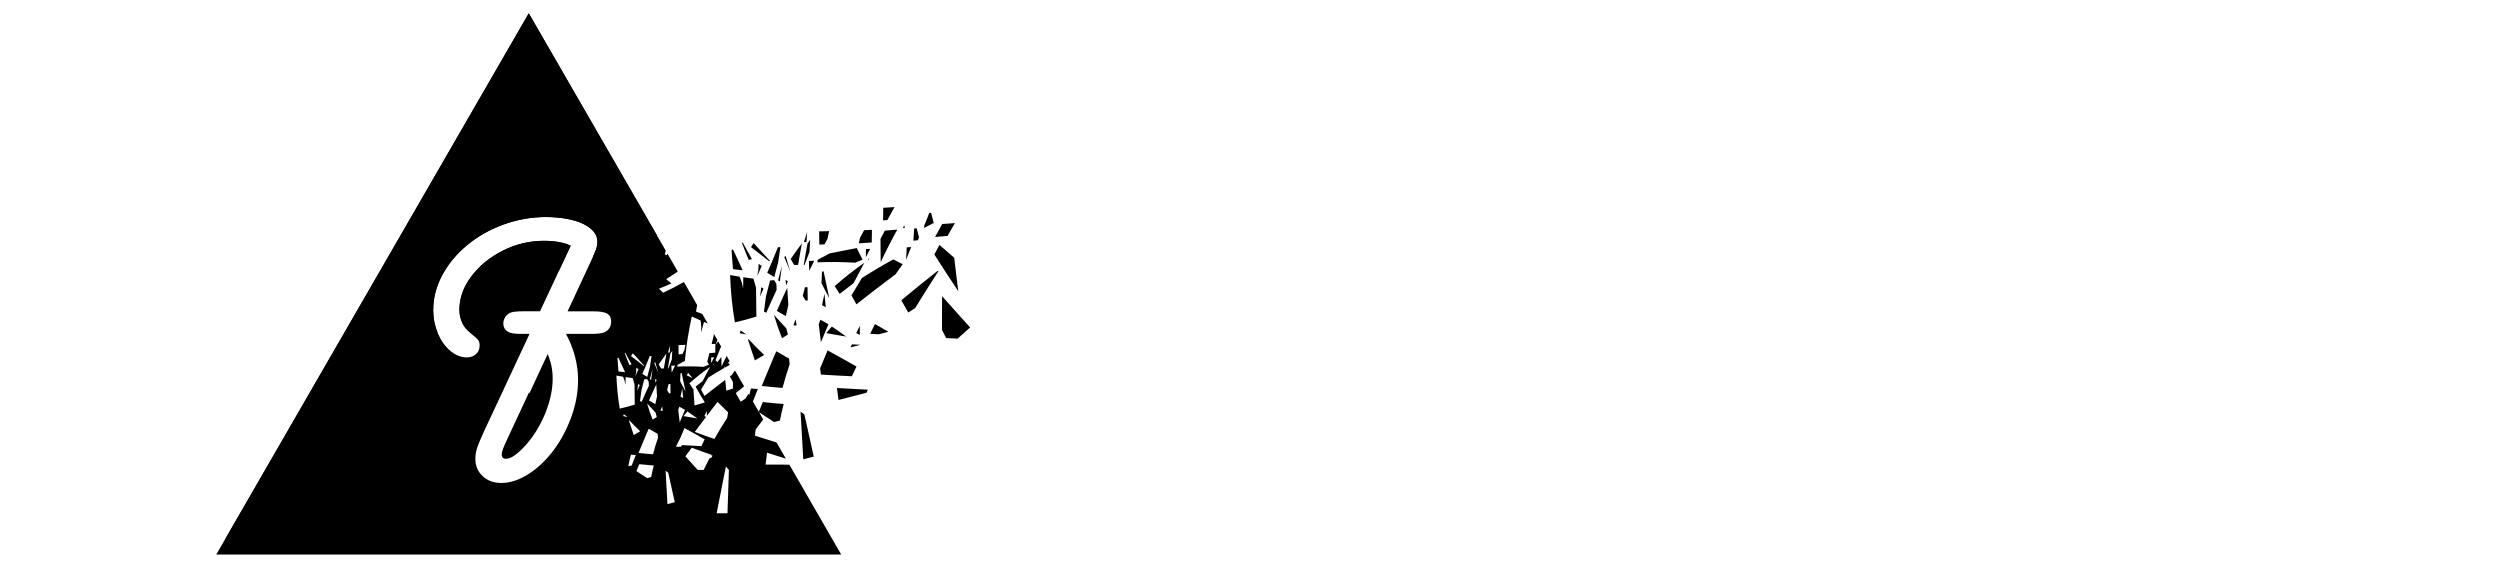
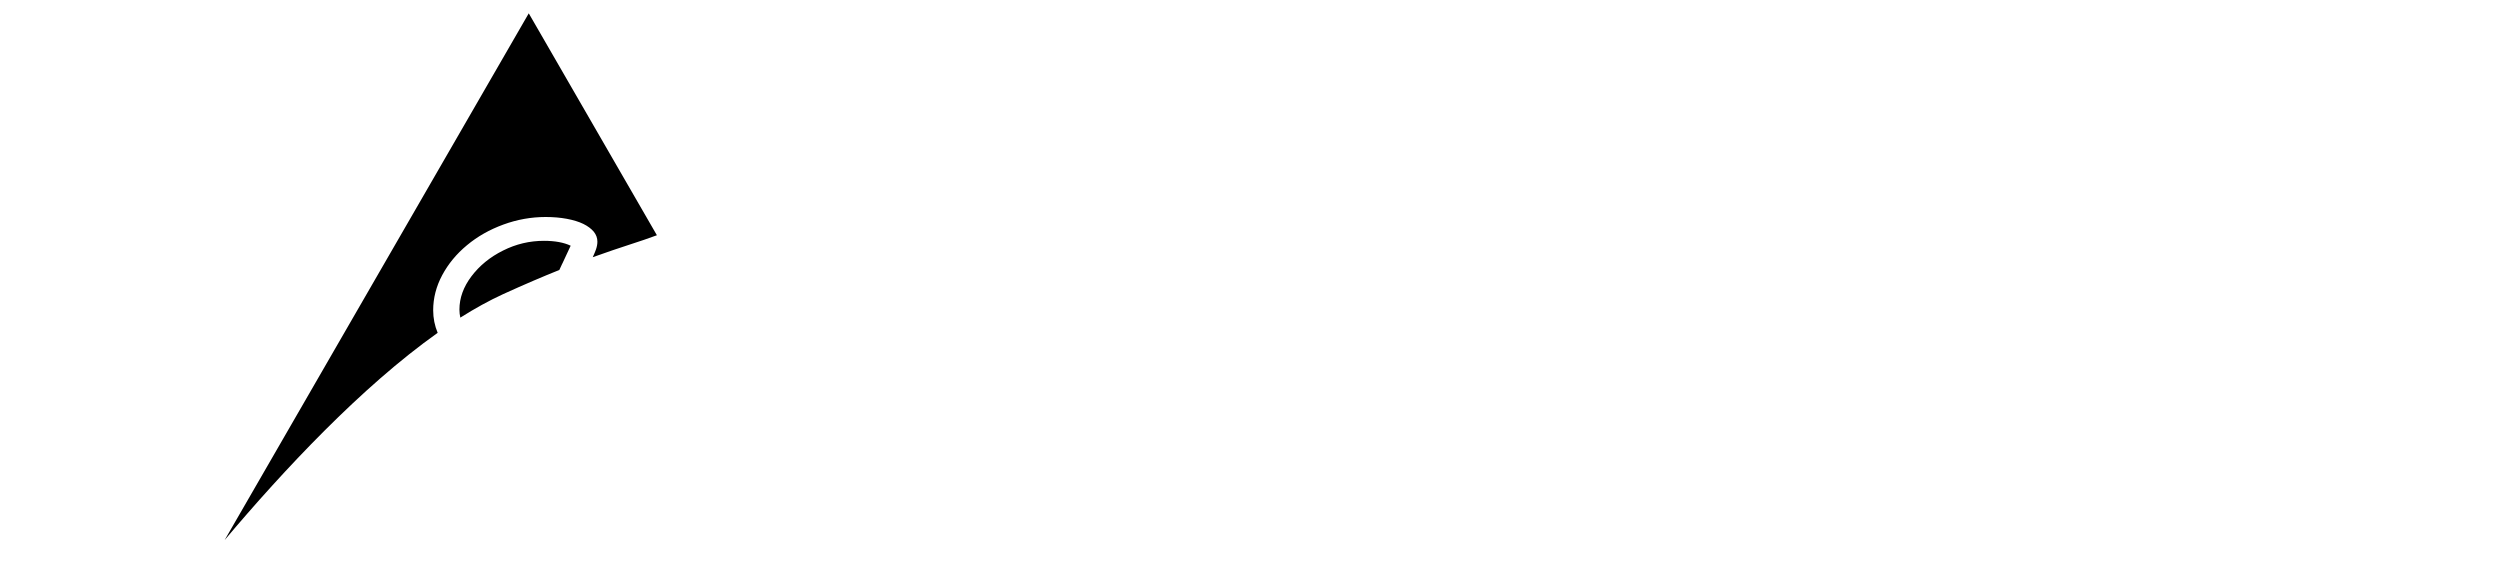
<svg xmlns="http://www.w3.org/2000/svg" version="1.1" id="Layer_1" x="0px" y="0px" width="236px" height="53.609px" viewBox="0 0 236 53.609" enable-background="new 0 0 236 53.609" xml:space="preserve">
  <g>
    <g>
-       <path d="M79.877,31.772c-0.445-0.323-0.897-0.643-1.353-0.95l-0.53,0.628C78.622,31.558,79.249,31.66,79.877,31.772z     M80.413,35.52c0.143-0.307,0.291-0.612,0.442-0.92c-0.383-0.218-0.773-0.433-1.157-0.652c-0.283-0.157-0.564-0.314-0.849-0.47    l-0.722-0.402c-0.246,0.566-0.483,1.135-0.712,1.7c0.023,0.198,0.05,0.39,0.078,0.583C78.464,35.423,79.436,35.47,80.413,35.52z     M77.289,30.599c0.062,0.573,0.131,1.143,0.203,1.706c0.232-0.568,0.469-1.137,0.712-1.7c-0.255-0.139-0.508-0.281-0.758-0.424    C77.393,30.319,77.339,30.457,77.289,30.599z M77.95,29.006c-0.043-0.425-0.082-0.848-0.12-1.275    c-0.074,0.358-0.154,0.716-0.233,1.072C77.714,28.872,77.834,28.94,77.95,29.006z M77.742,25.596    c-0.051,0.025-0.099,0.053-0.147,0.076c-0.019,0.354-0.038,0.705-0.048,1.059c0.238,0.477,0.484,0.945,0.739,1.416    C78.111,27.299,77.925,26.449,77.742,25.596z M81.593,24.805c-0.978,0.688-1.911,1.422-2.798,2.203    c0.156,0.247,0.312,0.489,0.468,0.733c0.435-0.338,0.868-0.673,1.312-1.007C80.908,26.091,81.249,25.445,81.593,24.805z     M77.844,23.063c0.094-0.178,0.18-0.355,0.275-0.532c0.048-0.238,0.103-0.475,0.153-0.713c-0.316,0.014-0.629,0.019-0.945,0.023    c0,0.417,0.007,0.832,0.017,1.25C77.507,23.082,77.676,23.074,77.844,23.063z M76.417,23.796c0.013-0.385,0.033-0.771,0.063-1.154    c-0.084,0.112-0.165,0.226-0.247,0.338c-0.131,0.678-0.25,1.359-0.36,2.035c0.022,0,0.047,0,0.068,0    C76.103,24.61,76.259,24.204,76.417,23.796z M75.573,38.861c0.082,1.493,0.161,2.989,0.255,4.498l0.991-0.257    c-0.297-1.324-0.595-2.655-0.887-3.985C75.81,39.028,75.691,38.944,75.573,38.861z M76.198,21.901    c-0.104,0.317-0.203,0.633-0.302,0.947c0.078,0.006,0.16,0.011,0.237,0.012C76.151,22.54,76.172,22.22,76.198,21.901z     M76.363,24.638c0.003,0.12,0.003,0.241,0.008,0.359c0.009,0.187,0.017,0.375,0.025,0.563c0.152-0.319,0.309-0.635,0.469-0.951    C76.697,24.622,76.53,24.628,76.363,24.638z M80.725,24.799c0.233-0.1,0.473-0.198,0.702-0.291    c-0.186-0.362-0.369-0.726-0.55-1.091c-0.853,0.168-1.708,0.341-2.557,0.504c-0.379,0.199-0.753,0.402-1.129,0.607    c-0.009,0.079-0.017,0.158-0.026,0.238C78.343,24.711,79.534,24.728,80.725,24.799z M80.832,31.439    c0.109,0.062,0.217,0.12,0.329,0.186c0.004-0.293,0.009-0.581,0.013-0.872C81.058,30.981,80.946,31.209,80.832,31.439z     M86.754,22.404l-0.221-0.854c-0.078,0.004-0.159,0.012-0.233,0.017c-0.028,0.383-0.061,0.767-0.078,1.152    c0.141-0.016,0.282-0.028,0.426-0.041C86.682,22.588,86.719,22.495,86.754,22.404z M80.292,32.794l0.937-0.243    c-0.267-0.016-0.536-0.029-0.803-0.044C80.382,32.603,80.335,32.699,80.292,32.794z M85.595,23.355    c-0.025,0.39-0.044,0.778-0.059,1.173c0.156-0.408,0.317-0.81,0.482-1.212C85.875,23.329,85.734,23.341,85.595,23.355z     M85.351,21.263c-0.038,0.09-0.073,0.184-0.109,0.275c0.059-0.004,0.119-0.012,0.175-0.019L85.351,21.263z M87.895,20.087    c-0.057,0.008-0.114,0.012-0.172,0.019c-0.162,0.402-0.324,0.807-0.482,1.21c-0.004,0.067-0.006,0.135-0.006,0.201    c0.303-0.155,0.609-0.308,0.91-0.469L87.895,20.087z M76.249,28.362c-0.01-0.419-0.019-0.832-0.019-1.25    c-0.078,0.001-0.158,0.004-0.242,0.004c-0.067,0.269-0.139,0.54-0.205,0.809c0.089,0.152,0.178,0.298,0.265,0.449    C76.115,28.369,76.183,28.363,76.249,28.362z M90.083,24.34l-1.397-1.221c-0.159,0.304-0.32,0.607-0.485,0.906    c0.739,1.167,1.501,2.319,2.26,3.466C90.322,26.446,90.205,25.397,90.083,24.34z M81.742,23.521    c-0.004,0.256-0.006,0.51-0.006,0.764c0.135-0.267,0.272-0.531,0.411-0.794C82.014,23.502,81.875,23.511,81.742,23.521z     M84.439,19.551c-0.231,0.015-0.457,0.029-0.685,0.042c-0.126,0.006-0.249,0.013-0.375,0.02c-0.008,0.399-0.016,0.796-0.019,1.191    c0.137-0.011,0.272-0.02,0.409-0.032C83.987,20.364,84.207,19.955,84.439,19.551z M82.043,24.328    c-0.03,0.08-0.062,0.162-0.093,0.245c0.03-0.015,0.059-0.028,0.083-0.042C82.038,24.463,82.041,24.394,82.043,24.328z     M82.311,21.697c-0.244,0.014-0.492,0.021-0.737,0.034c-0.13,0.24-0.263,0.479-0.39,0.72c-0.036,0.173-0.069,0.349-0.111,0.521    c0.408-0.026,0.815-0.055,1.219-0.084C82.299,22.49,82.303,22.094,82.311,21.697z M84.706,21.677    c-0.392,0.032-0.786,0.064-1.178,0.094c-0.139,0.266-0.277,0.531-0.411,0.792c0,0.733,0.008,1.462,0.021,2.186    C83.625,23.708,84.146,22.685,84.706,21.677z M90.149,21.061c-0.402,0.031-0.804,0.06-1.207,0.084    c-0.23,0.404-0.449,0.812-0.668,1.224c0.391-0.031,0.786-0.06,1.178-0.097C89.676,21.864,89.907,21.459,90.149,21.061z     M82.591,30.588c-0.151,0.305-0.299,0.611-0.444,0.921c0.266,0.018,0.534,0.028,0.8,0.05l0.915-0.24    c-0.314-0.181-0.626-0.367-0.944-0.547C82.81,30.711,82.701,30.651,82.591,30.588z M71.403,29.891    c-0.015-0.908-0.028-1.82-0.034-2.737c-0.083-0.281-0.165-0.564-0.247-0.85c-0.065-0.009-0.13-0.016-0.196-0.026    c-0.254-0.034-0.509-0.068-0.762-0.108c0,0.286-0.003,0.572-0.008,0.857c-0.006,0.063-0.006,0.123-0.009,0.183    c-0.041-0.18-0.078-0.361-0.12-0.544c-0.067-0.183-0.135-0.367-0.204-0.546c-0.302-0.046-0.603-0.095-0.902-0.15    c0.057,1.507,0.193,3.007,0.453,4.466C70.062,30.274,70.736,30.091,71.403,29.891z M70.102,25.511    c-0.293-0.663-0.604-1.319-0.916-1.974c-0.041,0.022-0.082,0.044-0.125,0.067c0.036,0.604,0.078,1.206,0.133,1.807    C69.494,25.449,69.799,25.48,70.102,25.511z M88.935,27.965c-0.006,1.062-0.019,2.122-0.009,3.173    c0.129,0.258,0.258,0.516,0.387,0.777c0.361,0.016,0.724,0.031,1.089,0.051l1.176-1.054L88.935,27.965z M70.433,31.574    c-0.173-0.125-0.343-0.25-0.516-0.376c-0.027,0.083-0.055,0.173-0.082,0.257C70.036,31.496,70.233,31.539,70.433,31.574z     M70.982,24.457c-0.301-0.521-0.593-1.052-0.876-1.587c-0.019,0.026-0.038,0.051-0.057,0.078c0.2,0.538,0.409,1.075,0.636,1.598    C70.786,24.515,70.883,24.487,70.982,24.457z M72.694,24.634c-0.52-0.554-1.036-1.114-1.545-1.681    c-0.086,0.125-0.167,0.251-0.254,0.377c0.579,0.438,1.154,0.882,1.719,1.336C72.64,24.654,72.667,24.646,72.694,24.634z     M72.272,43.859c0.045-0.375,0.091-0.748,0.137-1.125c0.591,0.191,1.185,0.375,1.776,0.562l-0.88-1.524    c-0.683-0.214-1.367-0.429-2.043-0.649c0.023-0.197,0.047-0.383,0.071-0.582c0.232-0.317,0.475-0.632,0.716-0.942l-0.394-0.684    c0.466,0.316,0.939,0.625,1.415,0.928l0.555-0.143c0.097-0.521,0.218-1.049,0.352-1.563c-0.654-0.046-1.311-0.107-1.965-0.184    c-0.125,0.306-0.25,0.614-0.381,0.921l-0.559-0.967c0.158-0.391,0.307-0.786,0.467-1.187c-0.219-0.015-0.438-0.023-0.654-0.044    c-0.055,0.211-0.104,0.423-0.155,0.628l-0.075-0.128c-0.094,0.151-0.191,0.3-0.284,0.453c-0.153,0.097-0.3,0.191-0.453,0.289    c-0.154-0.267-0.303-0.536-0.46-0.805c0.263-0.213,0.52-0.428,0.785-0.649l-0.274-0.472c-0.022-0.006-0.045-0.013-0.066-0.02    c0.011-0.016,0.021-0.025,0.029-0.039l-0.555-0.962c-0.104,0.147-0.203,0.287-0.299,0.43c-0.052,0.034-0.1,0.072-0.145,0.105    c-0.016,0.012-0.023,0.021-0.035,0.026c0.096,0.18,0.194,0.362,0.29,0.541c0,0.203,0.002,0.404,0.002,0.605    c-0.208,0.067-0.418,0.133-0.627,0.2c-0.041-0.335-0.074-0.673-0.105-1.014c-0.658,0.494-1.31,1-1.956,1.51    c-0.107-0.198-0.211-0.395-0.324-0.591c0.229-0.383,0.457-0.766,0.691-1.146c0.496-0.318,1.008-0.618,1.521-0.915    c-0.004-0.057-0.01-0.112-0.01-0.171c0.021,0.046,0.048,0.093,0.07,0.138c0.155-0.086,0.304-0.177,0.461-0.261    c-0.059-0.059-0.119-0.112-0.177-0.173c0.044-0.057,0.09-0.113,0.135-0.17l-0.276-0.483c-0.168,0.33-0.333,0.662-0.484,0.997    c-0.01-0.294-0.01-0.598-0.011-0.893c-0.126,0.159-0.252,0.325-0.377,0.478c-0.06-0.059-0.117-0.117-0.178-0.174    c0.172-0.434,0.35-0.869,0.527-1.304l-0.275-0.478c-0.082,0.105-0.171,0.212-0.252,0.323c0.06-0.155,0.12-0.301,0.179-0.452    l-0.343-0.6c0,0.046,0.002,0.094,0.002,0.141c-0.068,0.281-0.137,0.563-0.205,0.839c0.119-0.007,0.238-0.013,0.353-0.016    c-0.007,0.278-0.01,0.553-0.011,0.83c-0.183,0.016-0.369,0.028-0.552,0.039c-0.067,0.265-0.132,0.538-0.199,0.802    c0.049,0.096,0.097,0.195,0.148,0.292c-0.167,0.064-0.33,0.132-0.494,0.203c-0.831-0.05-1.663-0.06-2.486-0.021    c0.009-0.055,0.018-0.112,0.022-0.164c0.229-0.126,0.464-0.253,0.696-0.379c0.119-1.392,0.349-2.792,0.652-4.186    c0.276,0.131,0.557,0.25,0.832,0.373c0.021,0.197,0.042,0.388,0.063,0.585c-0.006,0.187-0.013,0.373-0.02,0.557    c0.018-0.06,0.031-0.117,0.05-0.177c0.076-0.272,0.153-0.55,0.224-0.83c0.119,0.05,0.243,0.101,0.358,0.152l-0.519-0.903    c-0.197-0.077-0.395-0.15-0.588-0.224c0.03-0.203,0.068-0.41,0.106-0.612l-1.146-1.997l-0.107-0.178    c-0.638,0.367-1.295,0.702-1.966,1.011c-0.126-0.13-0.253-0.259-0.382-0.383c0.4-0.158,0.792-0.325,1.182-0.503    c-0.153-0.117-0.305-0.234-0.458-0.347c-0.006-0.023-0.01-0.048-0.021-0.07c0.364-0.226,0.718-0.461,1.07-0.699l-0.981-1.7    c-0.023,0.057-0.04,0.112-0.067,0.171c-0.061-0.035-0.119-0.068-0.18-0.101c0.036-0.112,0.062-0.227,0.093-0.339L49.915,1.259    l-14.75,25.546L20.416,52.351h58.996l-4.899-8.489L72.272,43.859L72.272,43.859z M64.708,32.555    c-0.034,0.169-0.067,0.334-0.105,0.5c-0.062,0.124-0.126,0.247-0.189,0.374c-0.118,0.006-0.236,0.013-0.352,0.022    c-0.009-0.292-0.013-0.583-0.013-0.875C64.272,32.572,64.489,32.568,64.708,32.555z M67.337,34.449    c-0.021,0.007-0.038,0.019-0.059,0.026c0.021-0.057,0.038-0.11,0.062-0.168C67.342,34.353,67.34,34.402,67.337,34.449z     M67.134,33.746c0.095-0.006,0.187-0.016,0.284-0.021c-0.097,0.184-0.196,0.37-0.286,0.557    C67.129,34.102,67.129,33.924,67.134,33.746z M67.028,34.641c-0.241,0.447-0.479,0.898-0.71,1.348    c-0.223,0.165-0.44,0.337-0.657,0.506c0.283,0.512,0.574,1.01,0.877,1.496c-0.325,0.095-0.649,0.188-0.976,0.282    c-0.044-0.538-0.078-1.078-0.111-1.612c-0.017,0.012-0.031,0.021-0.046,0.034c-0.113-0.172-0.219-0.34-0.325-0.516    C65.694,35.633,66.347,35.122,67.028,34.641z M65.831,39.5c-0.436-0.076-0.874-0.15-1.311-0.219    c0.121-0.149,0.246-0.297,0.371-0.443C65.208,39.055,65.524,39.275,65.831,39.5z M64.964,35.196    c0.137,0.167,0.271,0.333,0.409,0.496c-0.184-0.085-0.364-0.173-0.548-0.265C64.872,35.351,64.917,35.274,64.964,35.196z     M64.239,35.246c0.036-0.021,0.066-0.034,0.103-0.053c0.126,0.594,0.257,1.188,0.379,1.782c-0.177-0.333-0.35-0.658-0.516-0.994    C64.213,35.738,64.226,35.493,64.239,35.246z M64.489,37.57c-0.084-0.044-0.165-0.091-0.248-0.138    c0.057-0.25,0.114-0.495,0.164-0.75C64.43,36.981,64.458,37.273,64.489,37.57z M64.133,38.393    c0.178,0.098,0.357,0.195,0.529,0.295c-0.168,0.391-0.334,0.785-0.498,1.187c-0.048-0.396-0.095-0.792-0.139-1.192    C64.06,38.585,64.098,38.487,64.133,38.393z M63.264,32.616c-0.017,0.224-0.03,0.446-0.043,0.668    c-0.055-0.001-0.111-0.005-0.166-0.011C63.122,33.056,63.194,32.837,63.264,32.616z M63.289,33.367    c0.059-0.077,0.111-0.158,0.174-0.234c-0.023,0.265-0.036,0.535-0.046,0.806c-0.113,0.283-0.219,0.565-0.333,0.852h-0.046    C63.116,34.315,63.2,33.841,63.289,33.367z M63.122,36.253c0.055,0,0.109-0.003,0.164-0.003c0,0.288,0.004,0.579,0.013,0.872    c-0.046,0-0.091,0.006-0.138,0.012c-0.062-0.11-0.126-0.209-0.188-0.314C63.023,36.628,63.074,36.442,63.122,36.253z     M61.951,36.296c0.019,0.371,0.045,0.744,0.075,1.109c-0.055,0.253-0.111,0.5-0.165,0.748c-0.198-0.112-0.396-0.228-0.594-0.345    C61.489,37.303,61.71,36.799,61.951,36.296z M61.842,35.771c0.048,0.025,0.099,0.056,0.147,0.084    c-0.034,0.098-0.071,0.191-0.109,0.289C61.867,36.021,61.854,35.896,61.842,35.771z M60.029,35.394    c-0.019,0.038-0.033,0.077-0.051,0.116c0.022-0.129,0.048-0.256,0.071-0.382c0.009-0.134,0.012-0.272,0.019-0.408    c0.019,0.007,0.034,0.019,0.05,0.031c0.05,0.029,0.103,0.063,0.155,0.095C60.193,35.025,60.109,35.212,60.029,35.394z     M60.392,36.343c-0.076,0.174-0.154,0.348-0.226,0.523c0.023-0.205,0.049-0.408,0.077-0.611    C60.291,36.282,60.342,36.314,60.392,36.343z M60.432,40.712c-0.203,0.12-0.407,0.243-0.608,0.36    c-0.158-0.456-0.312-0.919-0.454-1.372c0.008-0.012,0.022-0.019,0.032-0.023C59.734,40.034,60.083,40.379,60.432,40.712z     M60.417,37.852c0.042-0.338,0.088-0.682,0.137-1.021c0.088-0.343,0.178-0.685,0.265-1.025c0.091-0.004,0.182-0.012,0.272-0.015    c0.048,0.078,0.095,0.159,0.143,0.241c0.003,0.129,0.011,0.264,0.019,0.394c-0.24,0.499-0.466,1.007-0.685,1.512    C60.519,37.908,60.47,37.882,60.417,37.852z M61.891,38.959c0.031,0.138,0.071,0.272,0.109,0.41    c-0.131,0.08-0.258,0.162-0.392,0.244c-0.198-0.502-0.377-1.012-0.525-1.535C61.349,38.372,61.62,38.665,61.891,38.959z     M61.464,35.867c-0.04-0.023-0.076-0.047-0.116-0.07c0.082-0.321,0.167-0.636,0.253-0.953    C61.553,35.183,61.509,35.523,61.464,35.867z M61.505,33.613c-0.052,0.336-0.104,0.677-0.15,1.012    c-0.086,0.322-0.171,0.636-0.257,0.956c-0.154-0.094-0.305-0.186-0.458-0.282c0.241-0.554,0.473-1.116,0.696-1.683    C61.394,33.616,61.45,33.616,61.505,33.613z M59.744,33.35c0.355,0.393,0.716,0.785,1.077,1.174    c-0.021,0.006-0.036,0.015-0.056,0.022c-0.393-0.32-0.793-0.628-1.198-0.934C59.626,33.524,59.685,33.436,59.744,33.35z     M59.017,33.29c0.201,0.375,0.4,0.744,0.611,1.105c-0.069,0.023-0.138,0.041-0.206,0.066c-0.157-0.368-0.308-0.74-0.447-1.117    C58.987,33.327,59.004,33.311,59.017,33.29z M58.373,33.758c0.218,0.455,0.435,0.917,0.638,1.377    c-0.21-0.023-0.421-0.045-0.63-0.07c-0.038-0.418-0.067-0.838-0.094-1.259C58.315,33.792,58.345,33.775,58.373,33.758z     M57.068,31.362c-0.219,0.104-0.646,0.158-1.281,0.158h-2.355c0.755,1.428,1.138,2.871,1.138,4.336    c0,1.165-0.211,2.333-0.639,3.506c-0.427,1.174-0.983,2.225-1.676,3.145c-0.693,0.921-1.467,1.669-2.35,2.234    c-0.875,0.562-1.735,0.852-2.59,0.852c-0.709,0-1.292-0.215-1.754-0.651c-0.457-0.427-0.687-0.971-0.687-1.636    c0-0.334,0.05-0.66,0.158-0.99c0.102-0.327,0.324-0.862,0.664-1.609l1.956-4.175h-0.003l2.34-5.012h-0.797    c-0.606,0-1.013-0.067-1.223-0.19c-0.303-0.181-0.454-0.446-0.454-0.812c0-0.193,0.057-0.385,0.17-0.571    c0.115-0.182,0.27-0.32,0.468-0.417c0.23-0.098,0.651-0.146,1.278-0.146l1.55-0.001l1.535-3.285l0.546-1.176    c0.016-0.032,0.023-0.046,0.038-0.072l0.771-1.653c-0.651-0.31-1.489-0.463-2.515-0.463c-1.355,0-2.649,0.304-3.871,0.921    c-1.228,0.609-2.218,1.42-2.978,2.423c-0.757,1.002-1.137,2.052-1.137,3.144c0,0.472,0.08,0.885,0.238,1.236    c0.158,0.356,0.429,0.687,0.813,0.993c0.386,0.309,0.627,0.528,0.721,0.652c0.089,0.129,0.135,0.295,0.135,0.507    c0,0.335-0.111,0.606-0.341,0.817c-0.226,0.206-0.512,0.31-0.855,0.31c-0.553,0.007-1.079-0.207-1.566-0.614    c-0.49-0.413-0.883-0.967-1.179-1.649c-0.294-0.686-0.443-1.415-0.443-2.183c0.001-1.147,0.282-2.249,0.853-3.313    c0.568-1.06,1.346-2.005,2.337-2.823c0.991-0.827,2.134-1.477,3.431-1.951c1.299-0.474,2.631-0.716,3.997-0.716    c0.724,0,1.393,0.058,2,0.172c0.607,0.111,1.127,0.271,1.553,0.479c0.426,0.209,0.754,0.458,0.99,0.735    c0.229,0.282,0.341,0.596,0.341,0.943c0,0.233-0.046,0.481-0.133,0.743c-0.093,0.26-0.284,0.693-0.574,1.302l-2.109,4.529h2.454    c0.617,0,1.046,0.072,1.288,0.219c0.246,0.147,0.374,0.397,0.374,0.744C57.693,30.825,57.484,31.16,57.068,31.362z M58.188,35.455    c0.209,0.038,0.422,0.07,0.631,0.107c0.046,0.124,0.097,0.253,0.142,0.38c0.026,0.127,0.055,0.25,0.082,0.379    c0.004-0.042,0.004-0.083,0.007-0.127c0.002-0.201,0.007-0.399,0.007-0.599c0.178,0.023,0.356,0.053,0.533,0.077    c0.046,0.005,0.091,0.009,0.137,0.016c0.057,0.202,0.111,0.394,0.171,0.597c0.004,0.638,0.015,1.274,0.022,1.91    c-0.466,0.142-0.936,0.27-1.416,0.378C58.325,37.553,58.231,36.508,58.188,35.455z M58.829,39.281    c0.016-0.062,0.033-0.119,0.055-0.18c0.12,0.086,0.241,0.175,0.362,0.264C59.103,39.337,58.968,39.309,58.829,39.281z     M59.636,43.935l-0.324,0.082c0.069-0.367,0.154-0.729,0.247-1.093c0.156,0.012,0.306,0.022,0.457,0.032    C59.887,43.279,59.756,43.604,59.636,43.935z M61.471,45.035l-0.383,0.097c-0.339-0.217-0.679-0.435-1.011-0.661    c0.088-0.218,0.181-0.436,0.272-0.653c0.456,0.052,0.914,0.095,1.371,0.129C61.62,44.306,61.538,44.667,61.471,45.035z     M61.646,42.883c-0.456-0.035-0.916-0.073-1.37-0.128c0.245-0.585,0.485-1.174,0.736-1.763c0.072-0.173,0.149-0.351,0.227-0.523    c0.195,0.115,0.393,0.231,0.594,0.345c0.082,0.047,0.162,0.096,0.246,0.14c0.017,0.128,0.024,0.252,0.038,0.376    C61.934,41.844,61.777,42.359,61.646,42.883z M61.756,34.259c0.031-0.019,0.065-0.044,0.095-0.064    c0.103,0.338,0.202,0.677,0.303,1.01C62.019,34.892,61.887,34.578,61.756,34.259z M62.353,38.765    c0.053-0.134,0.101-0.262,0.156-0.396c0.017,0.138,0.034,0.271,0.052,0.411C62.493,38.772,62.425,38.768,62.353,38.765z     M62.401,34.786c-0.072-0.132-0.146-0.262-0.218-0.394c0.237-0.343,0.482-0.687,0.733-1.025c-0.089,0.474-0.173,0.948-0.251,1.419    C62.577,34.786,62.489,34.786,62.401,34.786z M63.009,47.585c-0.067-1.055-0.125-2.094-0.178-3.141    c0.082,0.061,0.167,0.12,0.248,0.177c0.207,0.93,0.411,1.866,0.62,2.785L63.009,47.585z M63.405,35.167    c-0.009-0.13-0.013-0.262-0.017-0.393c-0.005-0.081-0.008-0.166-0.009-0.247c0.116-0.009,0.233-0.015,0.352-0.019    C63.619,34.726,63.508,34.946,63.405,35.167z M64.277,42.173h-0.476c0.145-0.309,0.296-0.611,0.459-0.915    c0.114-0.282,0.232-0.568,0.354-0.849c0.17,0.097,0.337,0.187,0.506,0.28c0.197,0.109,0.391,0.22,0.594,0.329    c0.267,0.151,0.536,0.299,0.807,0.454c-0.107,0.215-0.208,0.425-0.311,0.642c-0.606-0.03-1.211-0.062-1.818-0.097    C64.352,42.072,64.314,42.121,64.277,42.173z M67.169,43.2l-0.177,0.046c-0.196,0.37-0.388,0.738-0.563,1.114h-0.566    c-0.395-0.427-0.784-0.853-1.165-1.285c0.203-0.268,0.406-0.54,0.607-0.813c0.617,0.235,1.236,0.458,1.857,0.669    c-0.01,0.02-0.021,0.04-0.031,0.062c0.046,0.004,0.09,0.006,0.135,0.007C67.232,43.069,67.199,43.138,67.169,43.2z M65.586,40.77    c0.356-0.471,0.71-0.941,1.068-1.411c-0.055-0.03-0.108-0.064-0.158-0.092c0.078-0.158,0.158-0.317,0.237-0.474    c-0.001,0.156-0.006,0.312-0.009,0.466c0.167-0.225,0.336-0.448,0.51-0.669c0.165-0.219,0.334-0.433,0.503-0.648    c0.232,0.231,0.465,0.462,0.7,0.693c0.095,0.095,0.194,0.188,0.293,0.282c-0.028,0.178-0.055,0.355-0.083,0.53    c-0.432,0.651-0.834,1.316-1.205,1.992C66.819,41.226,66.204,41.006,65.586,40.77z M68.674,48.453h-1.024    c0.292-1.485,0.583-2.951,0.876-4.425c0.095,0.113,0.189,0.23,0.282,0.34C68.761,45.729,68.715,47.098,68.674,48.453z     M85.082,28.347c0.22,0.384,0.44,0.769,0.657,1.152c0.215-0.136,0.428-0.276,0.646-0.411c0.725-1.168,1.455-2.339,2.208-3.499    c-0.029-0.003-0.063-0.006-0.095-0.009C87.339,26.489,86.205,27.416,85.082,28.347z M51.705,33.413l-1.713,3.68l-0.067-0.018    l-1.911,4.102c-0.292,0.626-0.475,1.032-0.543,1.229c-0.074,0.192-0.108,0.351-0.108,0.478c0,0.281,0.137,0.426,0.41,0.426    c0.455,0,1.069-0.426,1.845-1.279c0.77-0.859,1.384-1.864,1.854-3.015c0.468-1.15,0.697-2.229,0.7-3.241    c0-0.418-0.034-0.818-0.111-1.2C51.991,34.22,51.865,33.831,51.705,33.413z M73.09,26.153c0.125-0.456,0.247-0.913,0.364-1.37    c0.067-0.485,0.143-0.971,0.218-1.457c-0.079,0.004-0.157,0.009-0.235,0.014c-0.329,0.812-0.655,1.618-1.008,2.411    C72.653,25.883,72.871,26.018,73.09,26.153z M84.332,24.487c-1.013,0.551-2,1.138-2.968,1.757    c-0.333,0.546-0.661,1.092-0.985,1.638c0.156,0.285,0.31,0.568,0.462,0.85c1.146-0.903,2.304-1.803,3.483-2.678    c0.068-0.053,0.139-0.104,0.211-0.155c0.219-0.32,0.444-0.641,0.676-0.959C84.918,24.789,84.626,24.641,84.332,24.487z     M79.157,37.759l2.633-0.681c0.044-0.099,0.091-0.196,0.139-0.291c-0.977-0.053-1.953-0.1-2.921-0.158    C79.059,37.009,79.105,37.387,79.157,37.759z M74.185,29.841c0.08-0.354,0.16-0.71,0.237-1.069    c-0.044-0.532-0.079-1.062-0.109-1.596c-0.343,0.718-0.663,1.444-0.977,2.174C73.617,29.517,73.9,29.68,74.185,29.841z     M71.614,24.915c-0.008,0.197-0.016,0.391-0.029,0.587c-0.03,0.18-0.067,0.361-0.101,0.547c0.024-0.057,0.05-0.112,0.078-0.167    c0.116-0.264,0.233-0.52,0.348-0.785c-0.074-0.046-0.148-0.089-0.22-0.138C71.662,24.948,71.639,24.931,71.614,24.915z     M72.077,27.245c-0.07-0.042-0.141-0.082-0.213-0.127c-0.038,0.295-0.077,0.587-0.112,0.878    C71.861,27.742,71.97,27.495,72.077,27.245z M70.659,32.014c-0.02,0.016-0.034,0.028-0.048,0.041    c0.202,0.655,0.423,1.312,0.651,1.968c0.291-0.171,0.582-0.344,0.874-0.516C71.633,33.03,71.138,32.534,70.659,32.014z     M73.617,26.562c0.066-0.489,0.126-0.978,0.196-1.468c-0.117,0.455-0.242,0.913-0.366,1.367    C73.504,26.493,73.56,26.528,73.617,26.562z M75.192,30.731c-0.03-0.194-0.053-0.384-0.077-0.582    c-0.075,0.186-0.147,0.377-0.218,0.562C74.994,30.72,75.09,30.727,75.192,30.731z M74.167,24.168    c-0.044,0.032-0.091,0.064-0.136,0.093c0.187,0.453,0.376,0.908,0.566,1.356C74.46,25.136,74.312,24.648,74.167,24.168z     M74.545,34.392c-0.019-0.18-0.033-0.358-0.055-0.54c-0.115-0.061-0.236-0.133-0.351-0.2c-0.287-0.159-0.569-0.332-0.854-0.494    c-0.108,0.249-0.218,0.5-0.326,0.75c-0.356,0.842-0.703,1.686-1.051,2.528c0.655,0.071,1.31,0.134,1.962,0.186    C74.066,35.873,74.289,35.127,74.545,34.392z M73.082,26.452c-0.13,0.006-0.258,0.014-0.385,0.021    c-0.129,0.488-0.253,0.976-0.381,1.465c-0.069,0.492-0.133,0.978-0.199,1.464c0.073,0.047,0.146,0.085,0.218,0.129    c0.315-0.73,0.639-1.453,0.979-2.169c-0.009-0.19-0.017-0.377-0.021-0.568C73.218,26.681,73.15,26.567,73.082,26.452z     M73.82,31.929c0.188-0.114,0.374-0.232,0.56-0.351c-0.05-0.193-0.105-0.389-0.156-0.582c-0.388-0.419-0.779-0.841-1.165-1.272    C73.282,30.473,73.535,31.205,73.82,31.929z M75.336,25.011c0.112-0.676,0.231-1.355,0.359-2.034    c-0.359,0.483-0.708,0.973-1.051,1.468c0.103,0.188,0.208,0.377,0.317,0.566C75.085,25.014,75.21,25.011,75.336,25.011z     M74.157,26.421c0.021,0.18,0.036,0.358,0.057,0.536c0.046-0.138,0.104-0.278,0.156-0.416    C74.295,26.504,74.227,26.463,74.157,26.421z" />
-     </g>
-     <path d="M35.164,26.805L21.208,50.98c5.554-6.593,12.909-14.452,20.108-19.561c-0.281-0.672-0.424-1.383-0.424-2.133   c0.002-1.145,0.283-2.247,0.853-3.313c0.567-1.059,1.346-2.005,2.336-2.824c0.991-0.826,2.134-1.474,3.434-1.95   s2.63-0.715,3.995-0.715c0.727,0,1.394,0.059,2,0.172c0.605,0.114,1.127,0.271,1.553,0.479c0.427,0.21,0.753,0.456,0.988,0.735   c0.228,0.284,0.343,0.596,0.343,0.944c0,0.233-0.047,0.48-0.136,0.74c-0.058,0.167-0.16,0.414-0.302,0.725   c2.731-0.986,4.562-1.504,6.055-2.072L49.915,1.259 M47.487,23.653c-1.228,0.609-2.218,1.423-2.978,2.425   c-0.758,1.003-1.139,2.049-1.139,3.144c0,0.276,0.031,0.528,0.085,0.762c1.366-0.864,2.718-1.611,4.047-2.221   c2.02-0.92,3.769-1.664,5.299-2.278l0.261-0.564c0.018-0.031,0.025-0.044,0.038-0.072l0.771-1.654   c-0.651-0.308-1.489-0.461-2.515-0.461C50.001,22.733,48.709,23.037,47.487,23.653z" />
+       </g>
+     <path d="M35.164,26.805L21.208,50.98c5.554-6.593,12.909-14.452,20.108-19.561c-0.281-0.672-0.424-1.383-0.424-2.133   c0.002-1.145,0.283-2.247,0.853-3.313c0.567-1.059,1.346-2.005,2.336-2.824c0.991-0.826,2.134-1.474,3.434-1.95   s2.63-0.715,3.995-0.715c0.727,0,1.394,0.059,2,0.172c0.605,0.114,1.127,0.271,1.553,0.479c0.427,0.21,0.753,0.456,0.988,0.735   c0.228,0.284,0.343,0.596,0.343,0.944c0,0.233-0.047,0.48-0.136,0.74c-0.058,0.167-0.16,0.414-0.302,0.725   c2.731-0.986,4.562-1.504,6.055-2.072L49.915,1.259 M47.487,23.653c-1.228,0.609-2.218,1.423-2.978,2.425   c-0.758,1.003-1.139,2.049-1.139,3.144c0,0.276,0.031,0.528,0.085,0.762c1.366-0.864,2.718-1.611,4.047-2.221   c2.02-0.92,3.769-1.664,5.299-2.278l0.261-0.564c0.018-0.031,0.025-0.044,0.038-0.072l0.771-1.654   c-0.651-0.308-1.489-0.461-2.515-0.461C50.001,22.733,48.709,23.037,47.487,23.653" />
  </g>
</svg>